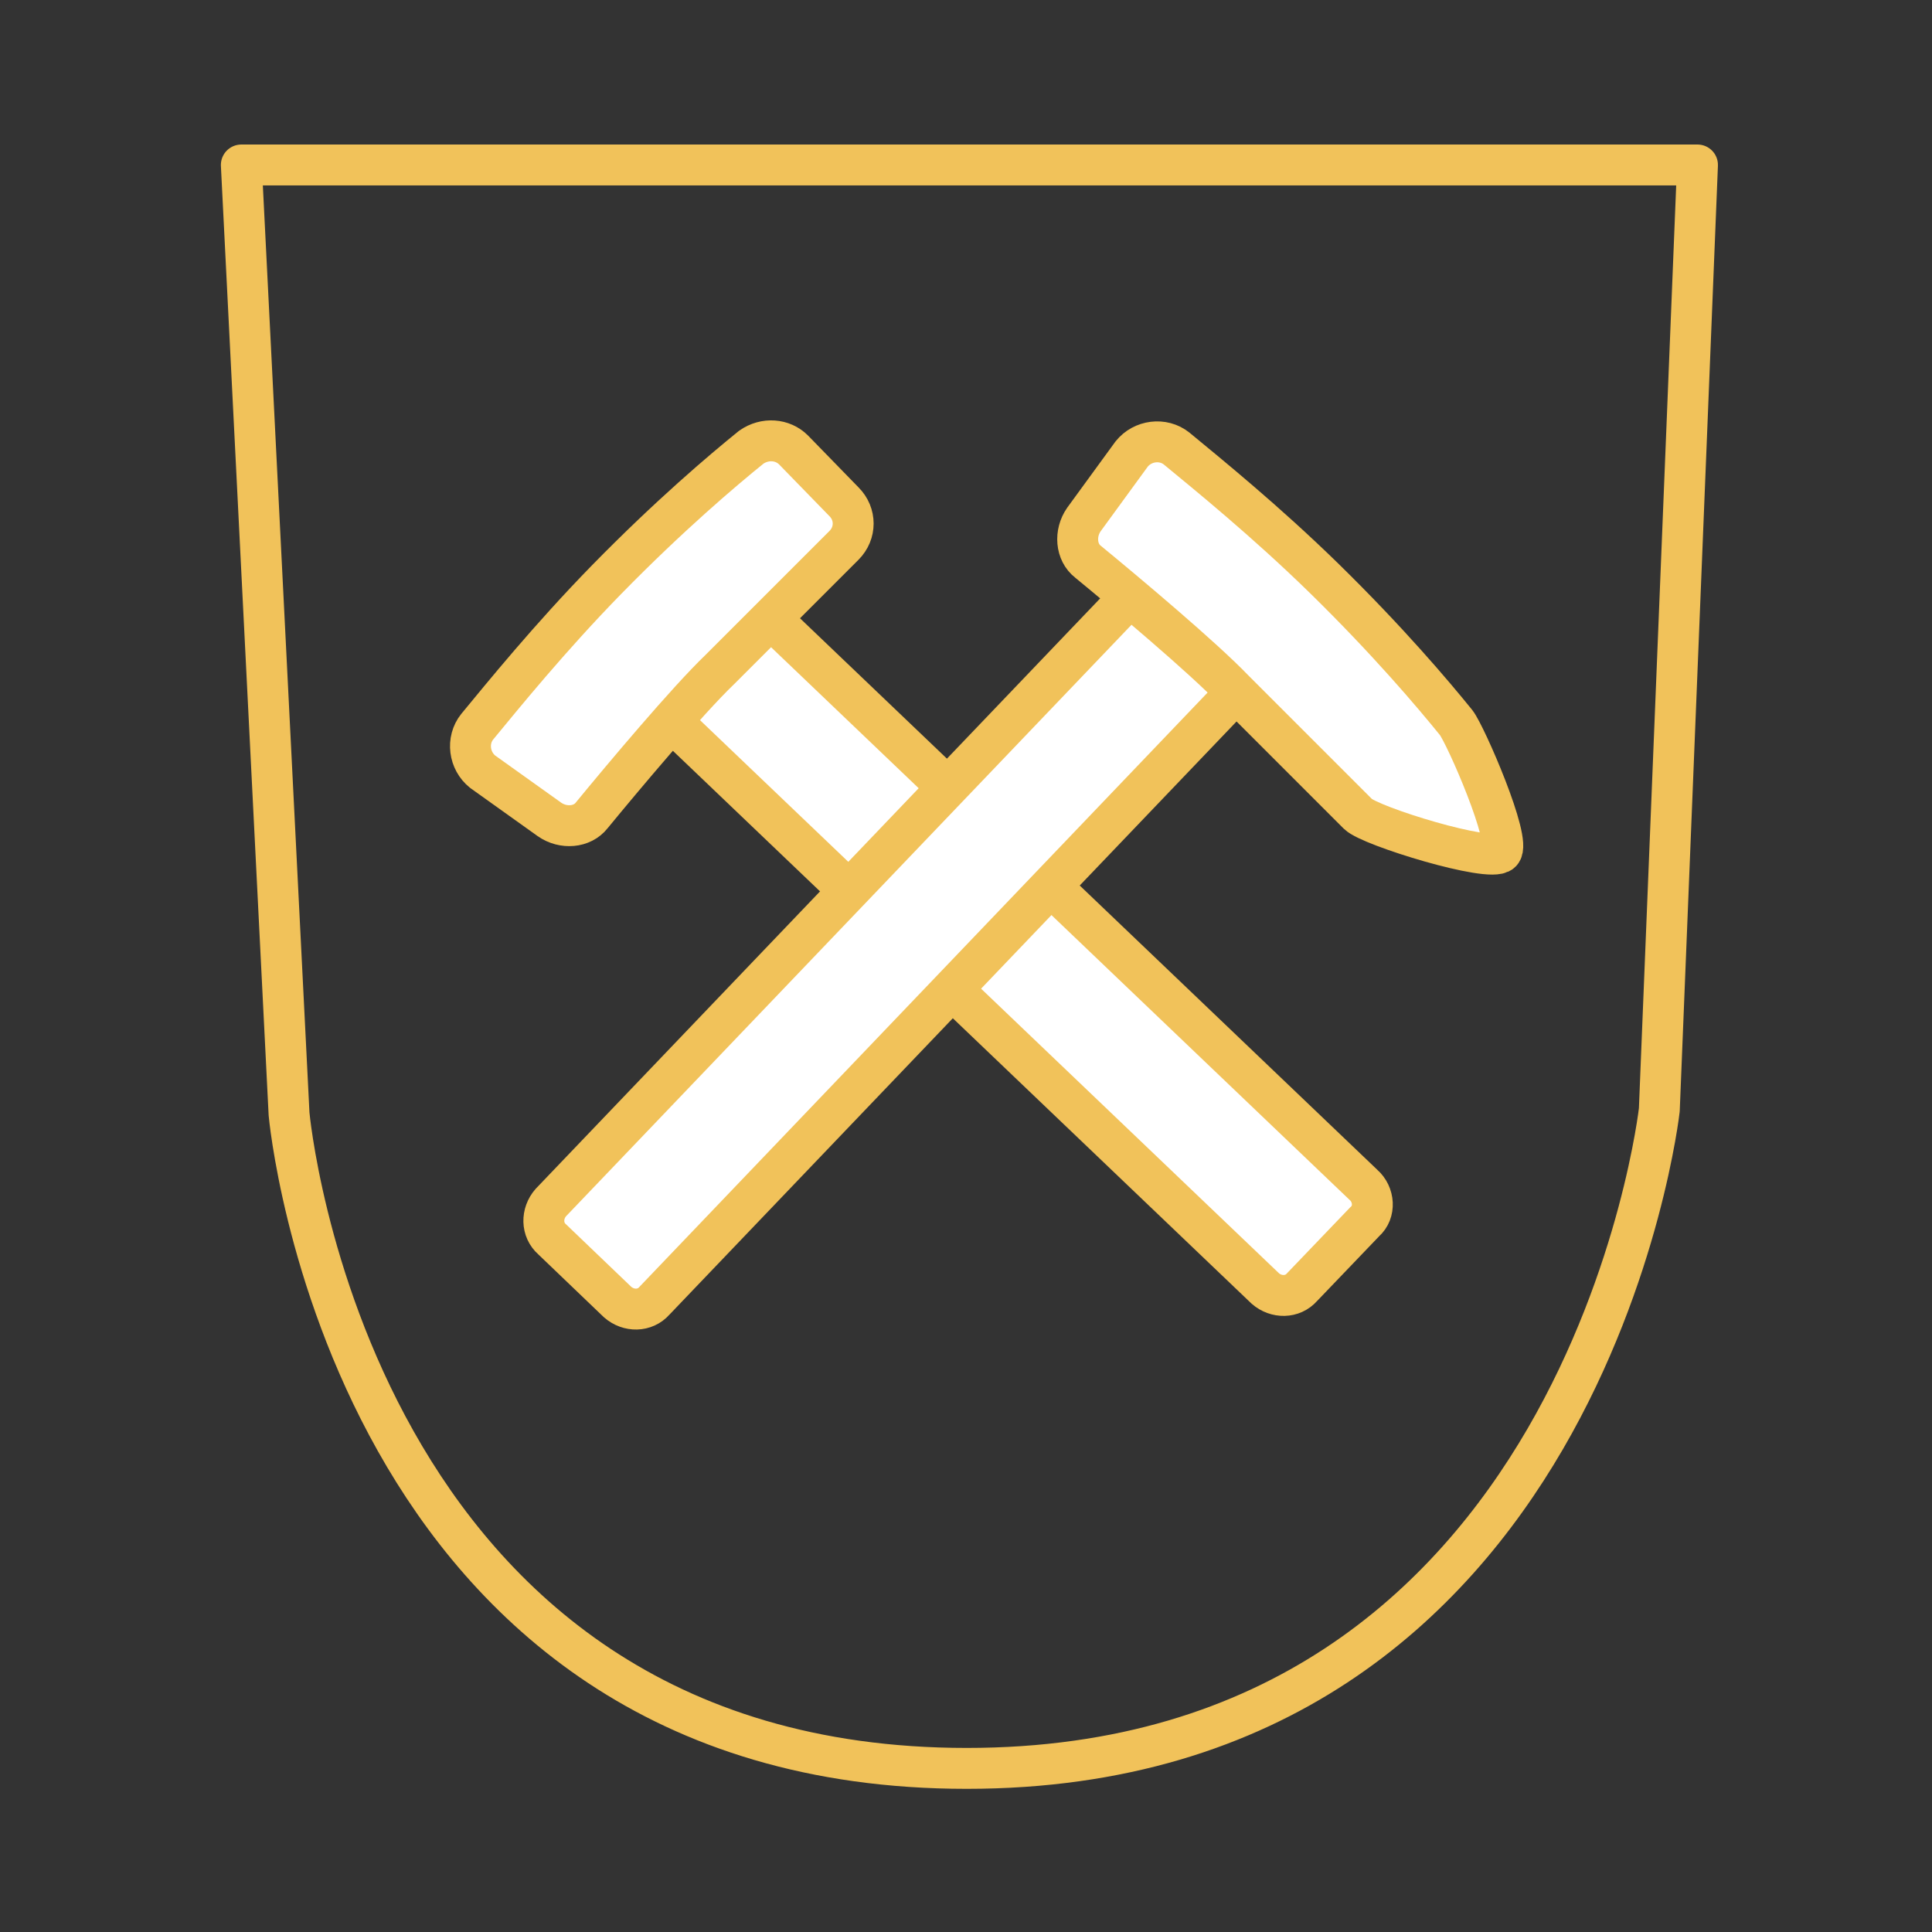
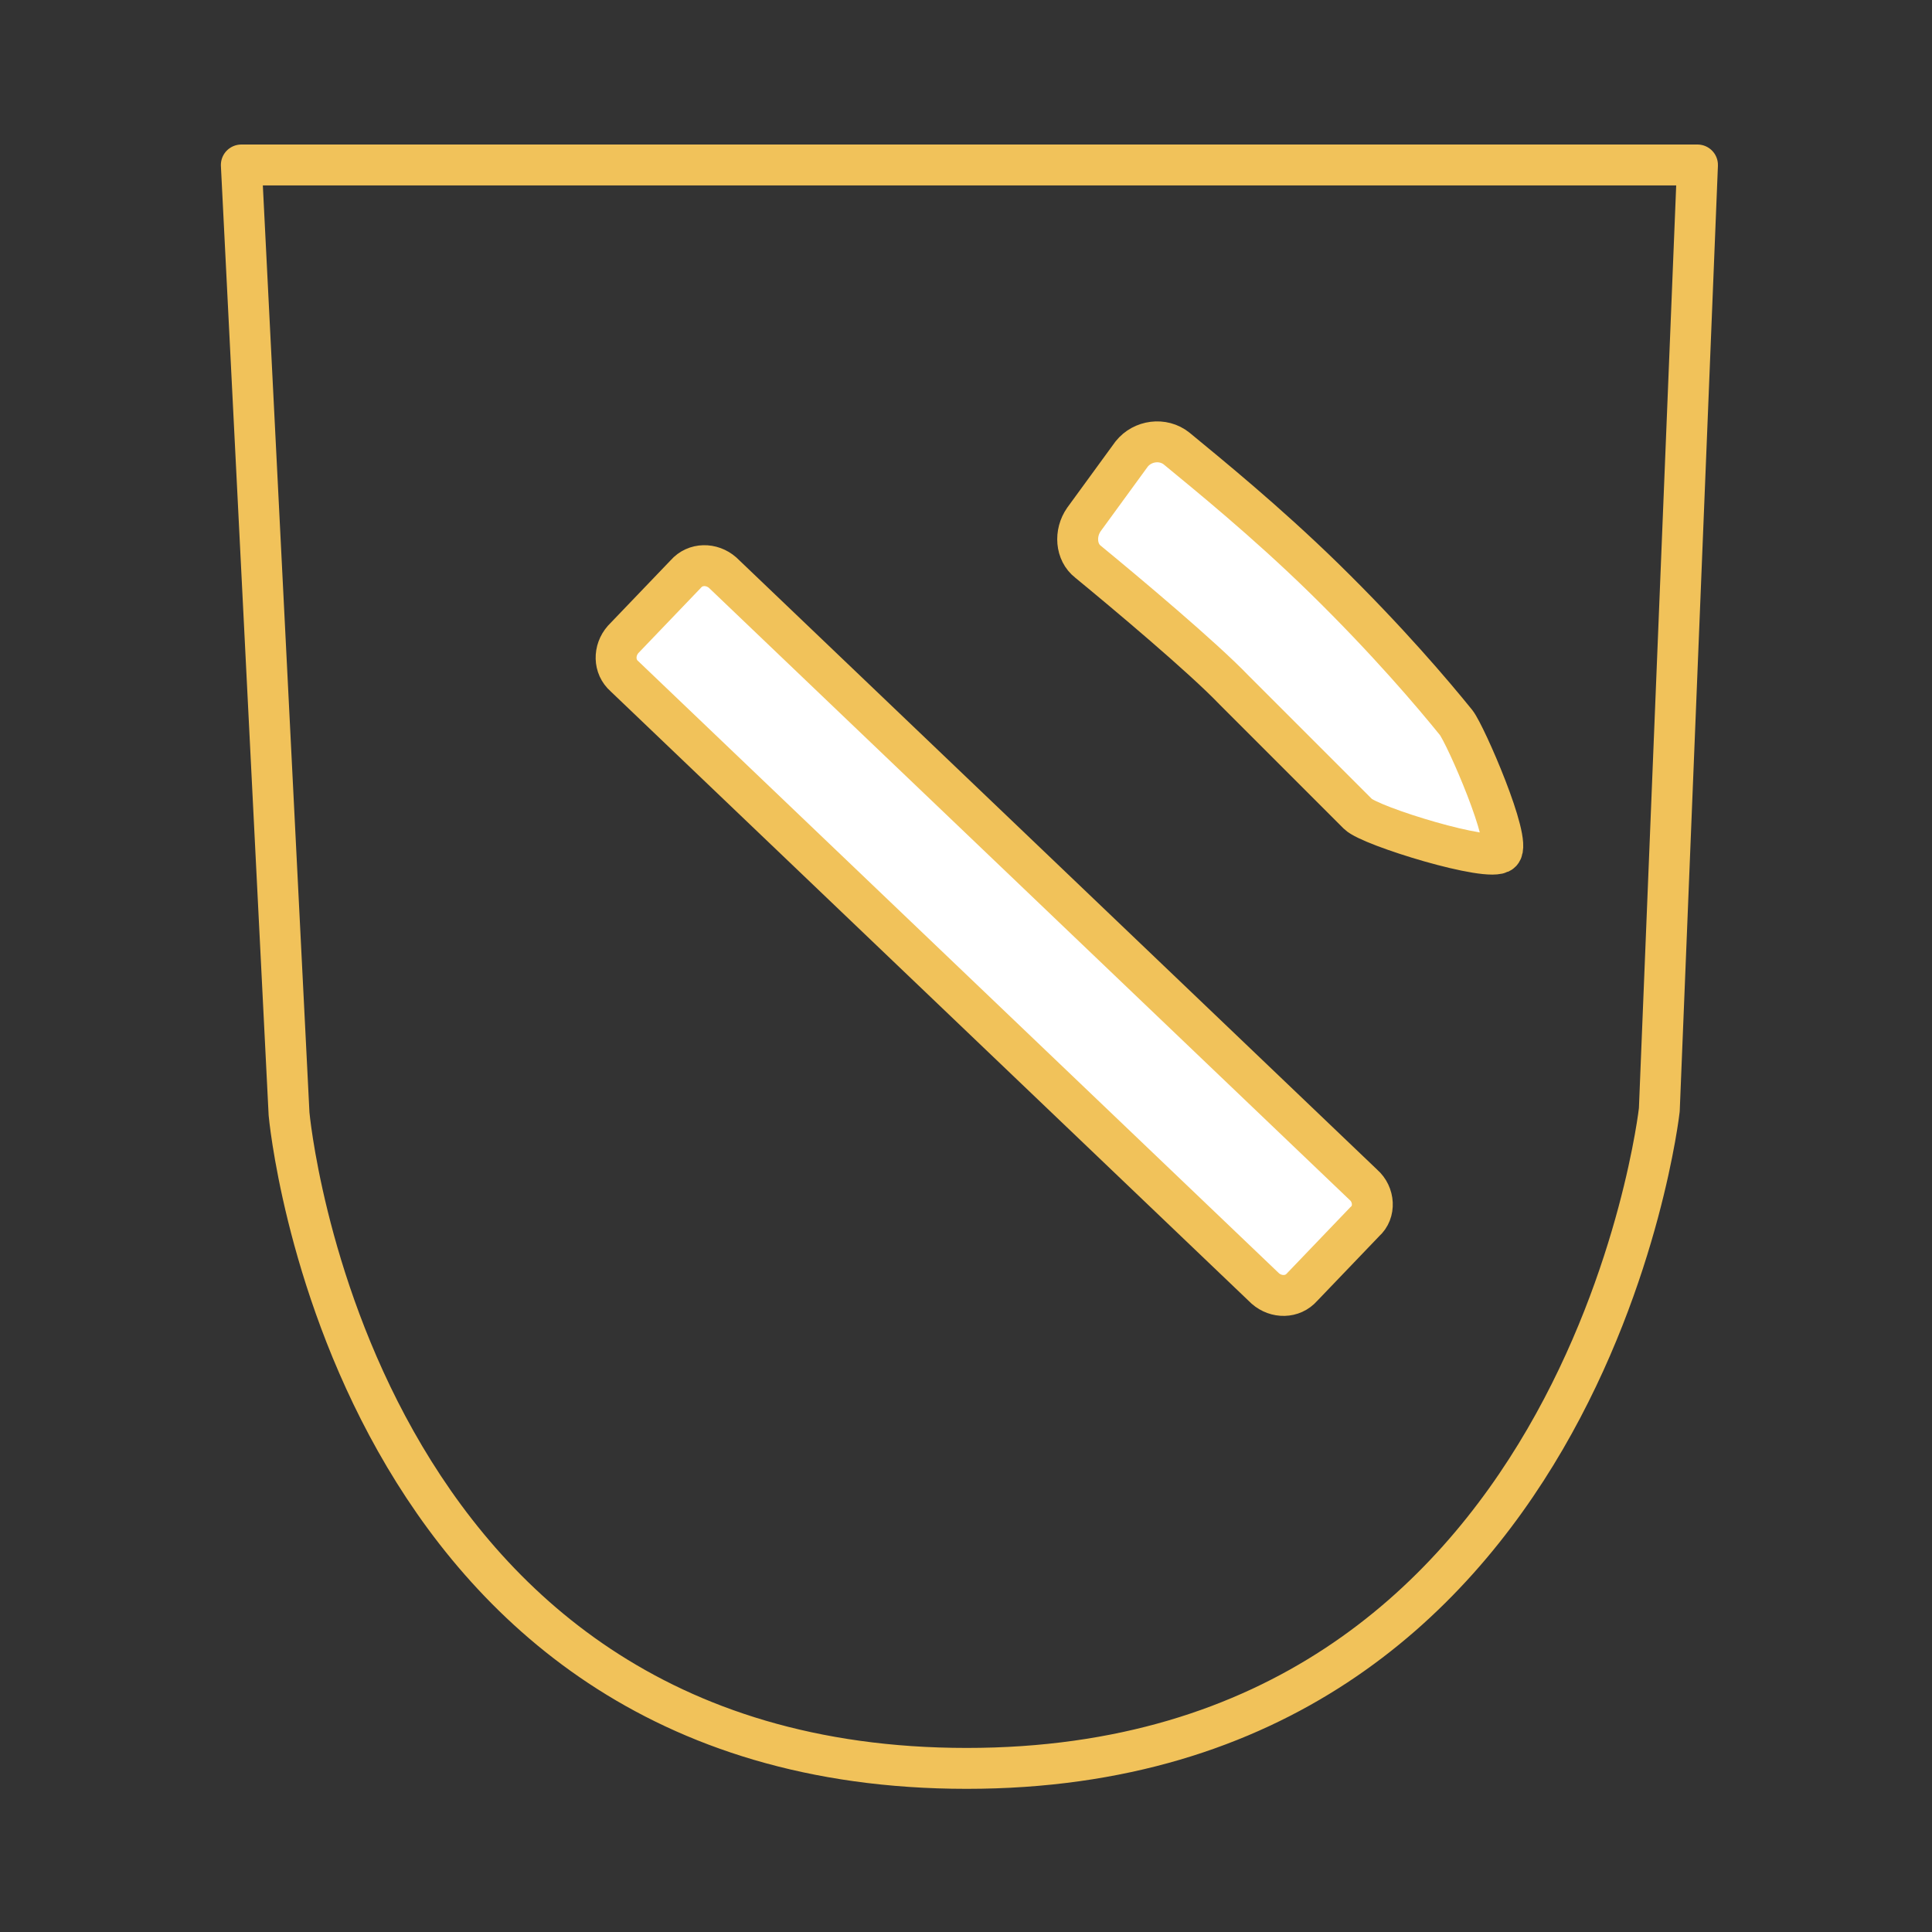
<svg xmlns="http://www.w3.org/2000/svg" id="Ebene_1" x="0px" y="0px" viewBox="0 0 141.7 141.7" style="enable-background:new 0 0 141.7 141.7;" xml:space="preserve">
  <rect x="0" y="0" width="141.7" height="141.7" fill="#333333" stroke="none" />
  <style type="text/css">	.st0{fill:#FFFFFF;stroke:#6AB4D4;stroke-width:3;stroke-linejoin:round;stroke-miterlimit:10;}	.st1{fill:#FED374;}	.st2{fill:#FE7059;}	.st3{fill:#F0553F;}	.st4{fill:#B3B3B2;}	.st5{fill:#FFFFFF;}	.st6{fill:#263238;}	.st7{fill:#FEFEFE;}	.st8{fill:#FEC008;}	.st9{fill:#9EA7D9;}	.st10{fill:#E5404D;}	.st11{fill:#EF6282;}	.st12{fill:#7195C8;}	.st13{fill:#C2DAF3;}	.st14{fill:#E89F66;}	.st15{fill:none;stroke:#6AB4D4;stroke-width:3;stroke-miterlimit:10;}	.st16{fill:#FFFFFF;stroke:#6AB4D4;stroke-width:3;stroke-miterlimit:10;}	.st17{fill:#FEC44D;}	.st18{fill:#7B9FFD;}	.st19{fill:#7B9FFC;}	.st20{fill:#FDC551;}	.st21{fill:#FEC550;}	.st22{fill:#FEC13D;}	.st23{fill:#ECB148;}	.st24{fill:#FEBA58;}	.st25{fill:#FABC80;}	.st26{fill:none;stroke:#6AB4D4;stroke-width:3;stroke-linecap:round;stroke-linejoin:round;stroke-miterlimit:10;}	.st27{fill:none;stroke:#6AB4D4;stroke-width:3;stroke-linejoin:round;stroke-miterlimit:10;}	.st28{fill:none;stroke:#F1C25A;stroke-width:3;stroke-linecap:round;stroke-linejoin:round;stroke-miterlimit:10;}	.st29{fill:#FFFFFF;stroke:#F1C25A;stroke-width:3;stroke-linecap:round;stroke-linejoin:round;stroke-miterlimit:10;}</style>
  <path class="st28" d="M17.7,12.1h106.8l-2.8,69.3c0,0-5.4,48.3-50.8,48.3S21.2,81.7,21.2,81.7L17.7,12.1z" />
  <g>
    <path class="st29" d="M100.1,89.6l-4.6,4.8c-0.7,0.8-1.9,0.8-2.7,0.1l-47-44.9c-0.8-0.7-0.8-1.9-0.1-2.7l4.6-4.8  c0.7-0.8,1.9-0.8,2.7-0.1l47,44.9C100.8,87.6,100.9,88.9,100.1,89.6z" />
-     <path class="st29" d="M45.3,95.5l-4.8-4.6c-0.8-0.7-0.8-1.9-0.1-2.7l45.7-47.8c0.7-0.8,1.9-0.8,2.7-0.1l4.8,4.6  c0.8,0.7,0.8,1.9,0.1,2.7L48,95.4C47.3,96.2,46.1,96.2,45.3,95.5z" />
-     <path class="st29" d="M40.3,60.1c1,0.7,2.4,0.6,3.1-0.3c2.3-2.8,7-8.4,9.4-10.7l9.1-9.1c0.9-0.9,0.9-2.3,0-3.2l-3.7-3.8  c-0.8-0.8-2.1-0.9-3.1-0.2c-2.1,1.7-6,5-10.6,9.7c-4.2,4.3-7.6,8.5-9.5,10.8c-0.8,1-0.6,2.5,0.4,3.3L40.3,60.1z" />
    <path class="st29" d="M79.5,38.1c-0.7,1-0.6,2.4,0.3,3.1c2.8,2.3,8.4,7,10.7,9.4l9.1,9.1c0.9,0.9,9.7,3.6,10.5,2.8  c0.8-0.8-2.6-8.6-3.3-9.5c-1.7-2.1-5-6-9.7-10.6c-4.3-4.2-8.5-7.6-10.8-9.5c-1-0.8-2.5-0.6-3.3,0.4L79.5,38.1z" />
  </g>
</svg>